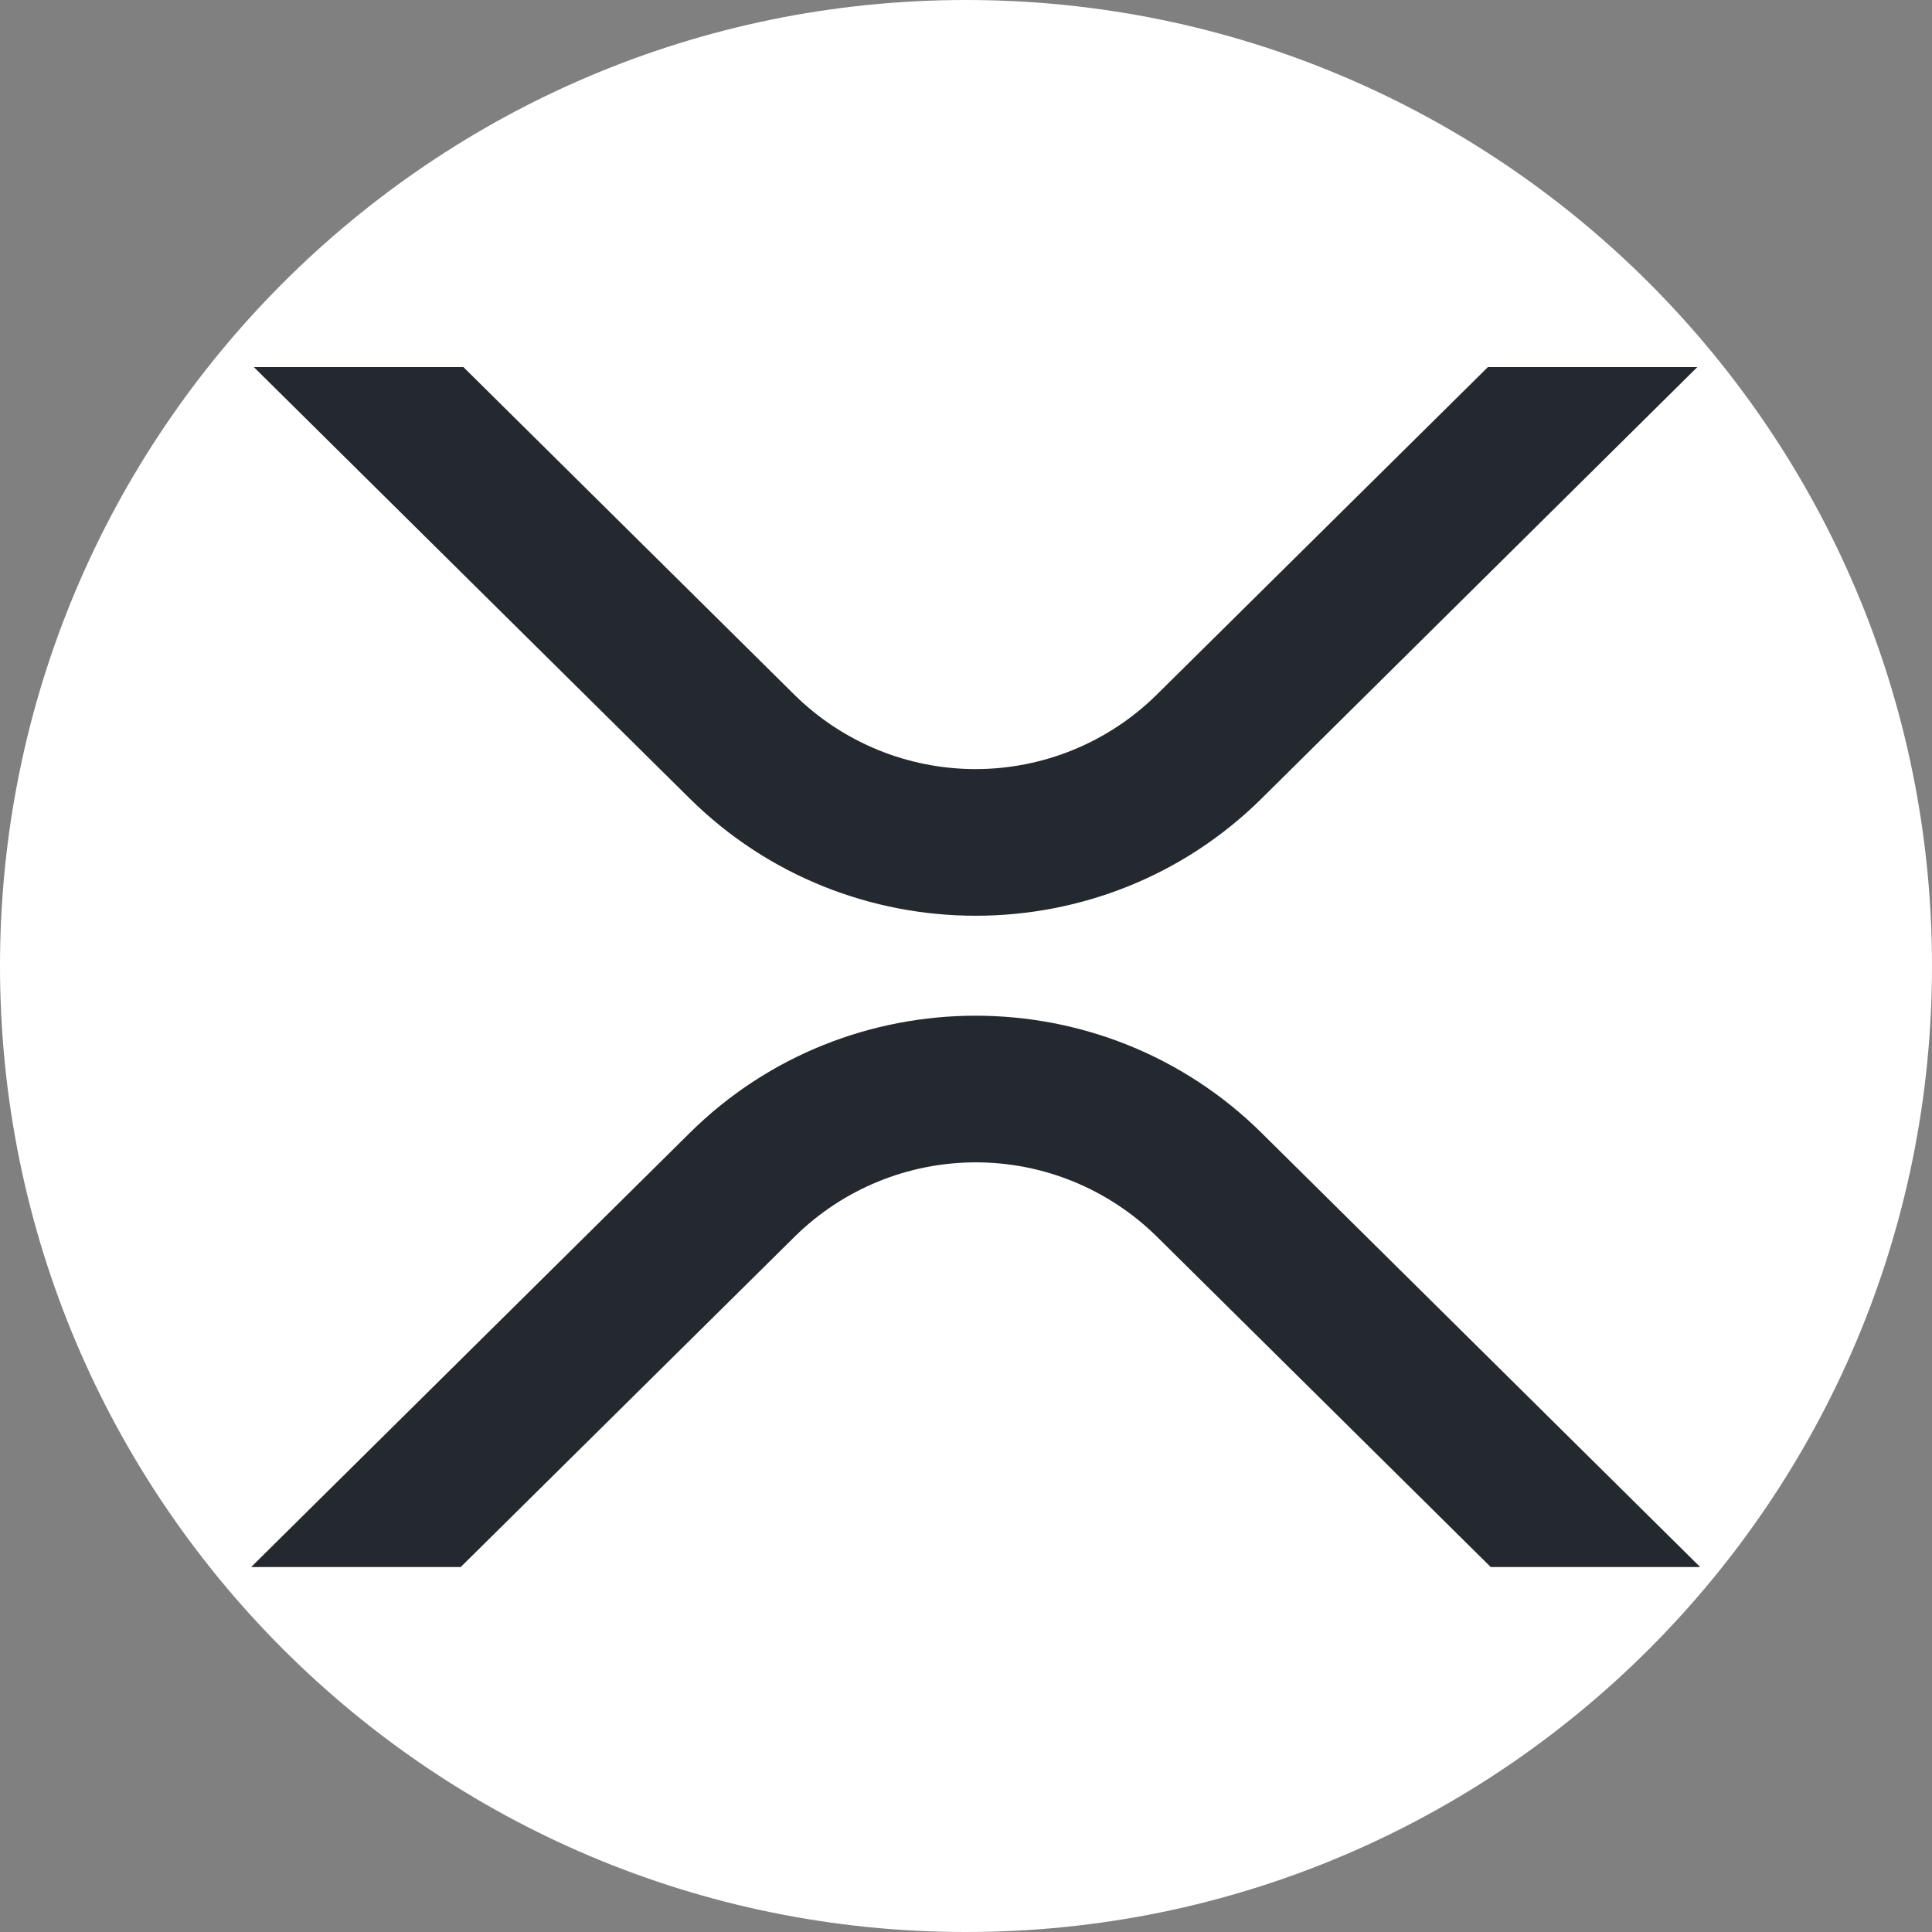
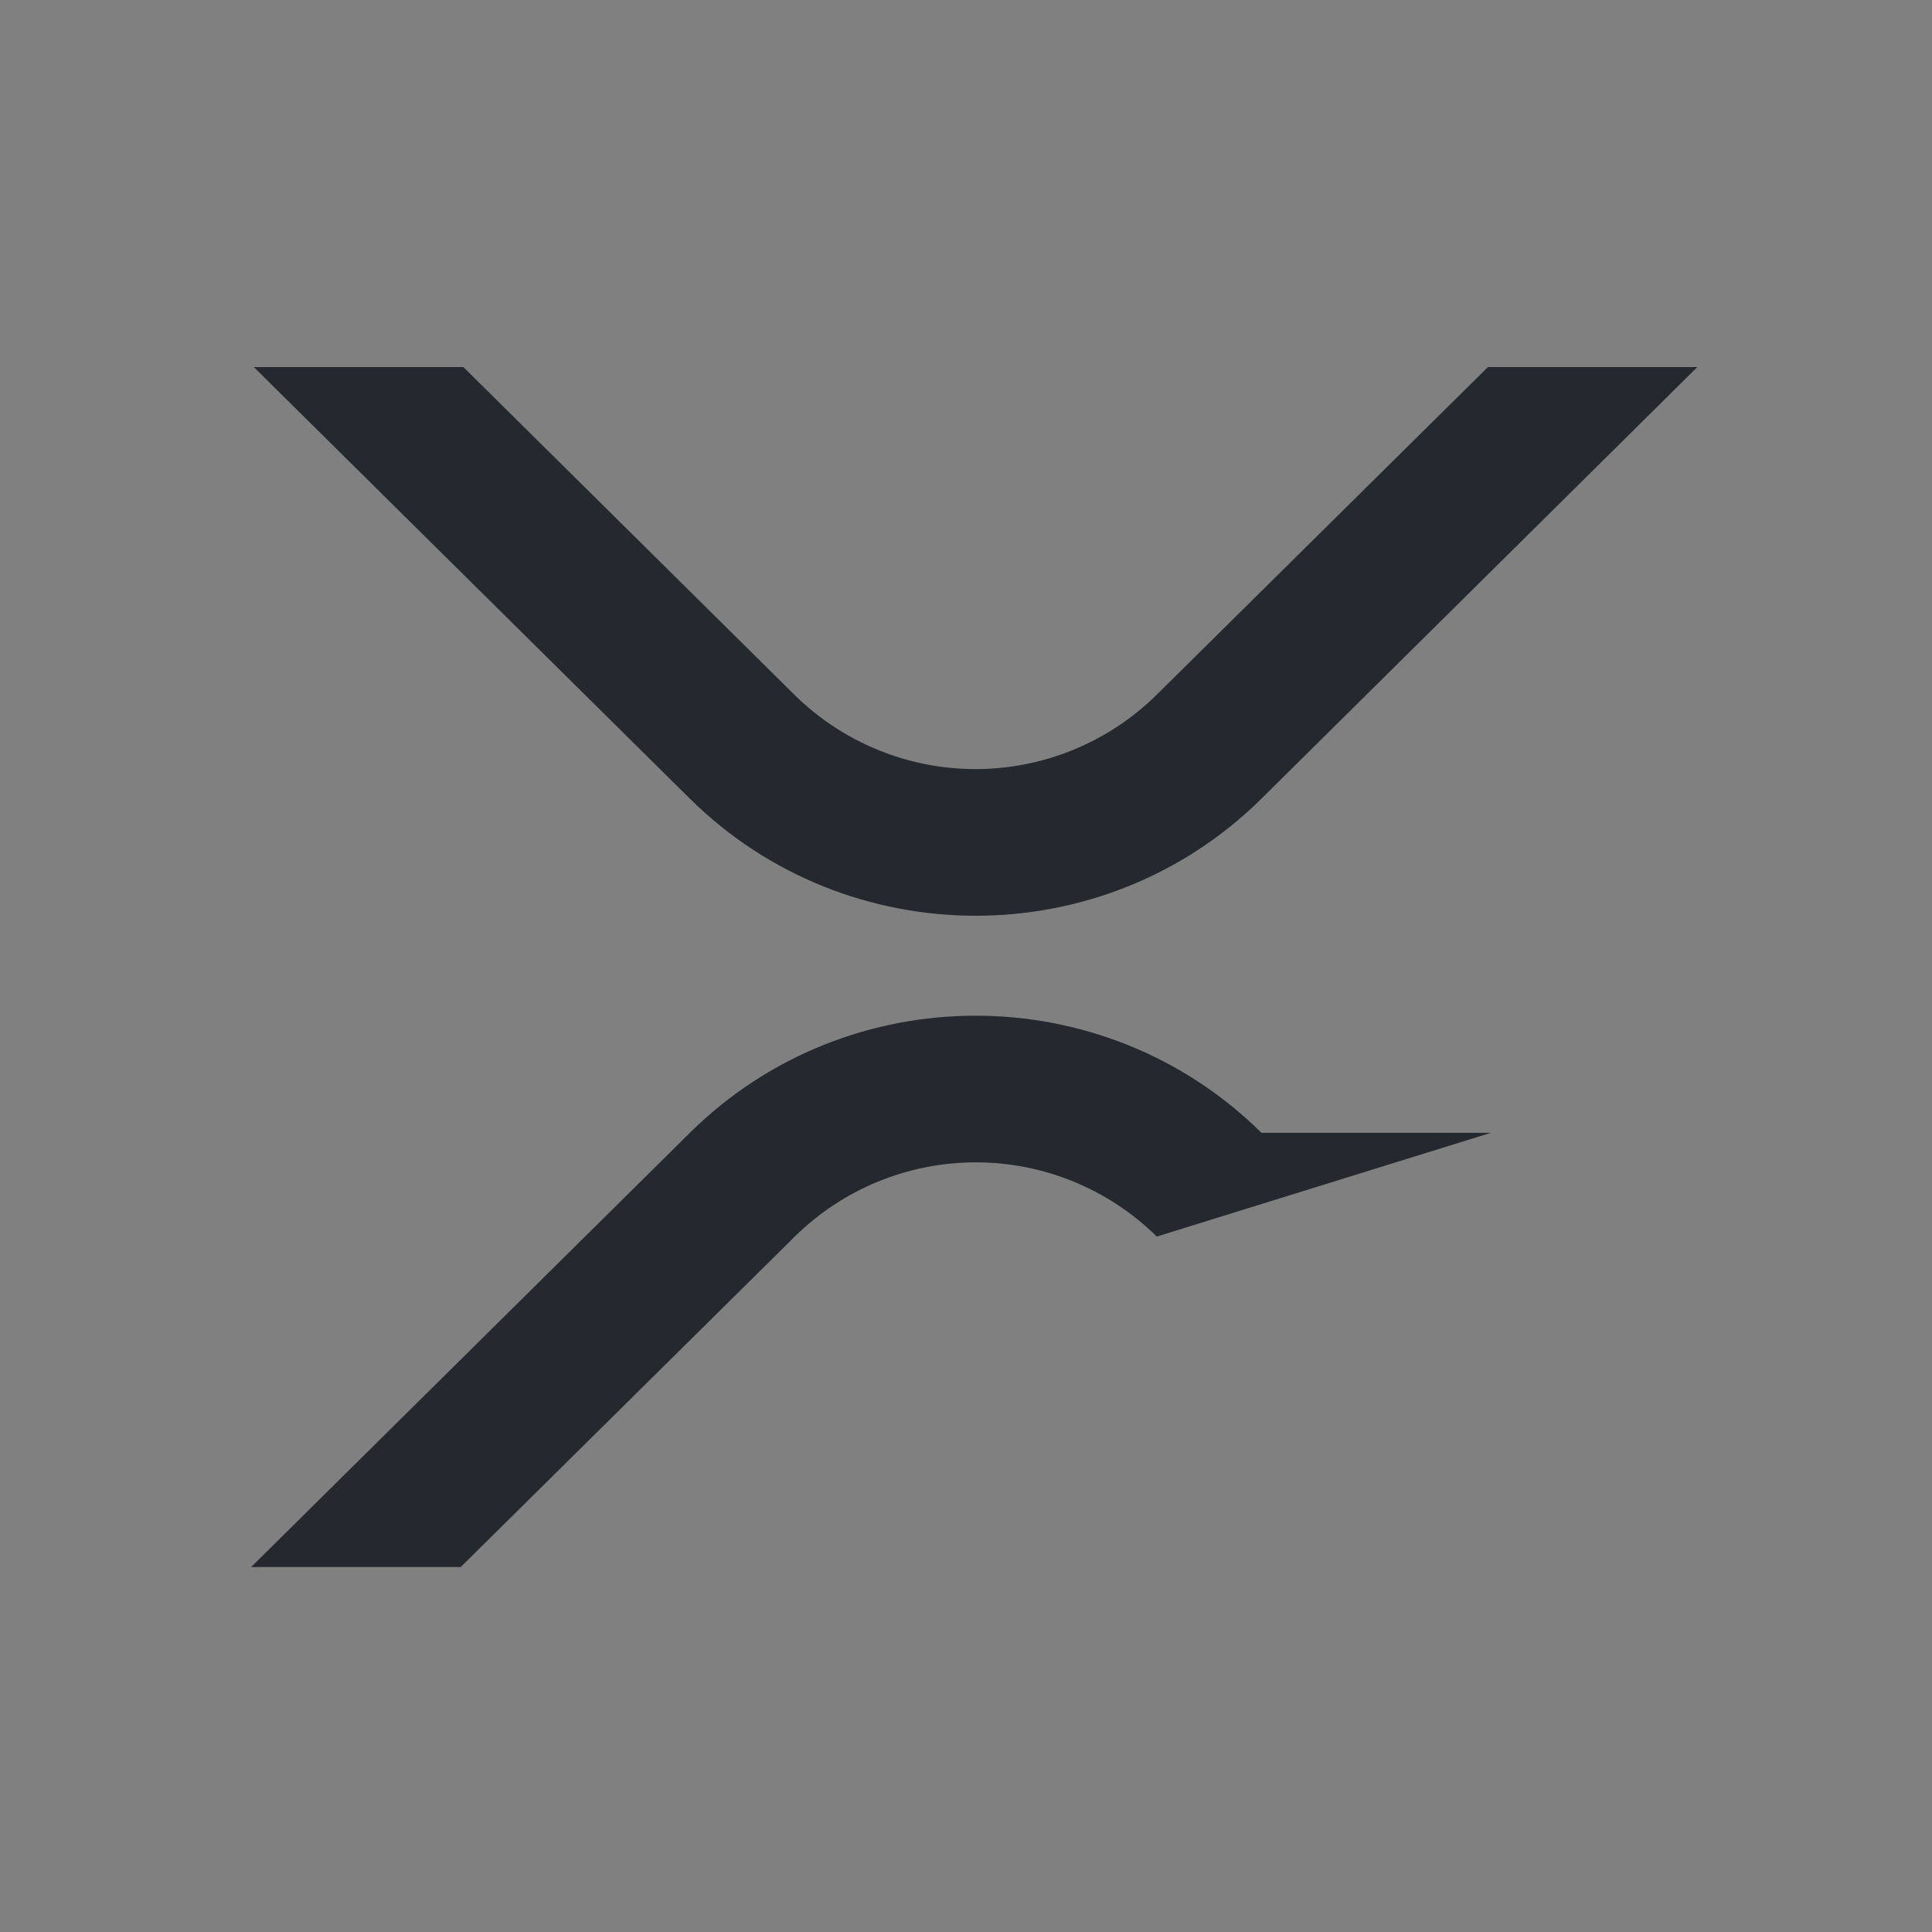
<svg xmlns="http://www.w3.org/2000/svg" width="100" height="100" viewBox="0 0 100 100" fill="none">
  <rect x="0" y="0" width="100" height="100" fill="#808080" stroke="none" />
  <g clip-path="url(#clip0_174_344)">
-     <path d="M50 100C77.614 100 100 77.614 100 50C100 22.386 77.614 0 50 0C22.386 0 0 22.386 0 50C0 77.614 22.386 100 50 100Z" fill="white" />
    <g clip-path="url(#clip1_174_344)">
      <path d="M77.014 19H87.853L65.295 41.336C57.126 49.42 43.88 49.42 35.705 41.336L13.138 19H23.986L41.125 35.967C43.622 38.428 46.987 39.808 50.493 39.808C53.999 39.808 57.365 38.428 59.862 35.967L77.014 19Z" fill="#23292F" />
-       <path d="M23.847 81.109H13L35.705 58.636C43.874 50.551 57.12 50.551 65.295 58.636L88 81.109H77.16L59.875 64.004C57.378 61.543 54.013 60.163 50.507 60.163C47.001 60.163 43.635 61.543 41.138 64.004L23.847 81.109Z" fill="#23292F" />
+       <path d="M23.847 81.109H13L35.705 58.636C43.874 50.551 57.12 50.551 65.295 58.636H77.16L59.875 64.004C57.378 61.543 54.013 60.163 50.507 60.163C47.001 60.163 43.635 61.543 41.138 64.004L23.847 81.109Z" fill="#23292F" />
    </g>
  </g>
  <defs>
    <clipPath id="clip0_174_344">
      <rect width="100" height="100" fill="white" />
    </clipPath>
    <clipPath id="clip1_174_344">
      <rect width="75" height="62.109" fill="white" transform="translate(13 19)" />
    </clipPath>
  </defs>
</svg>